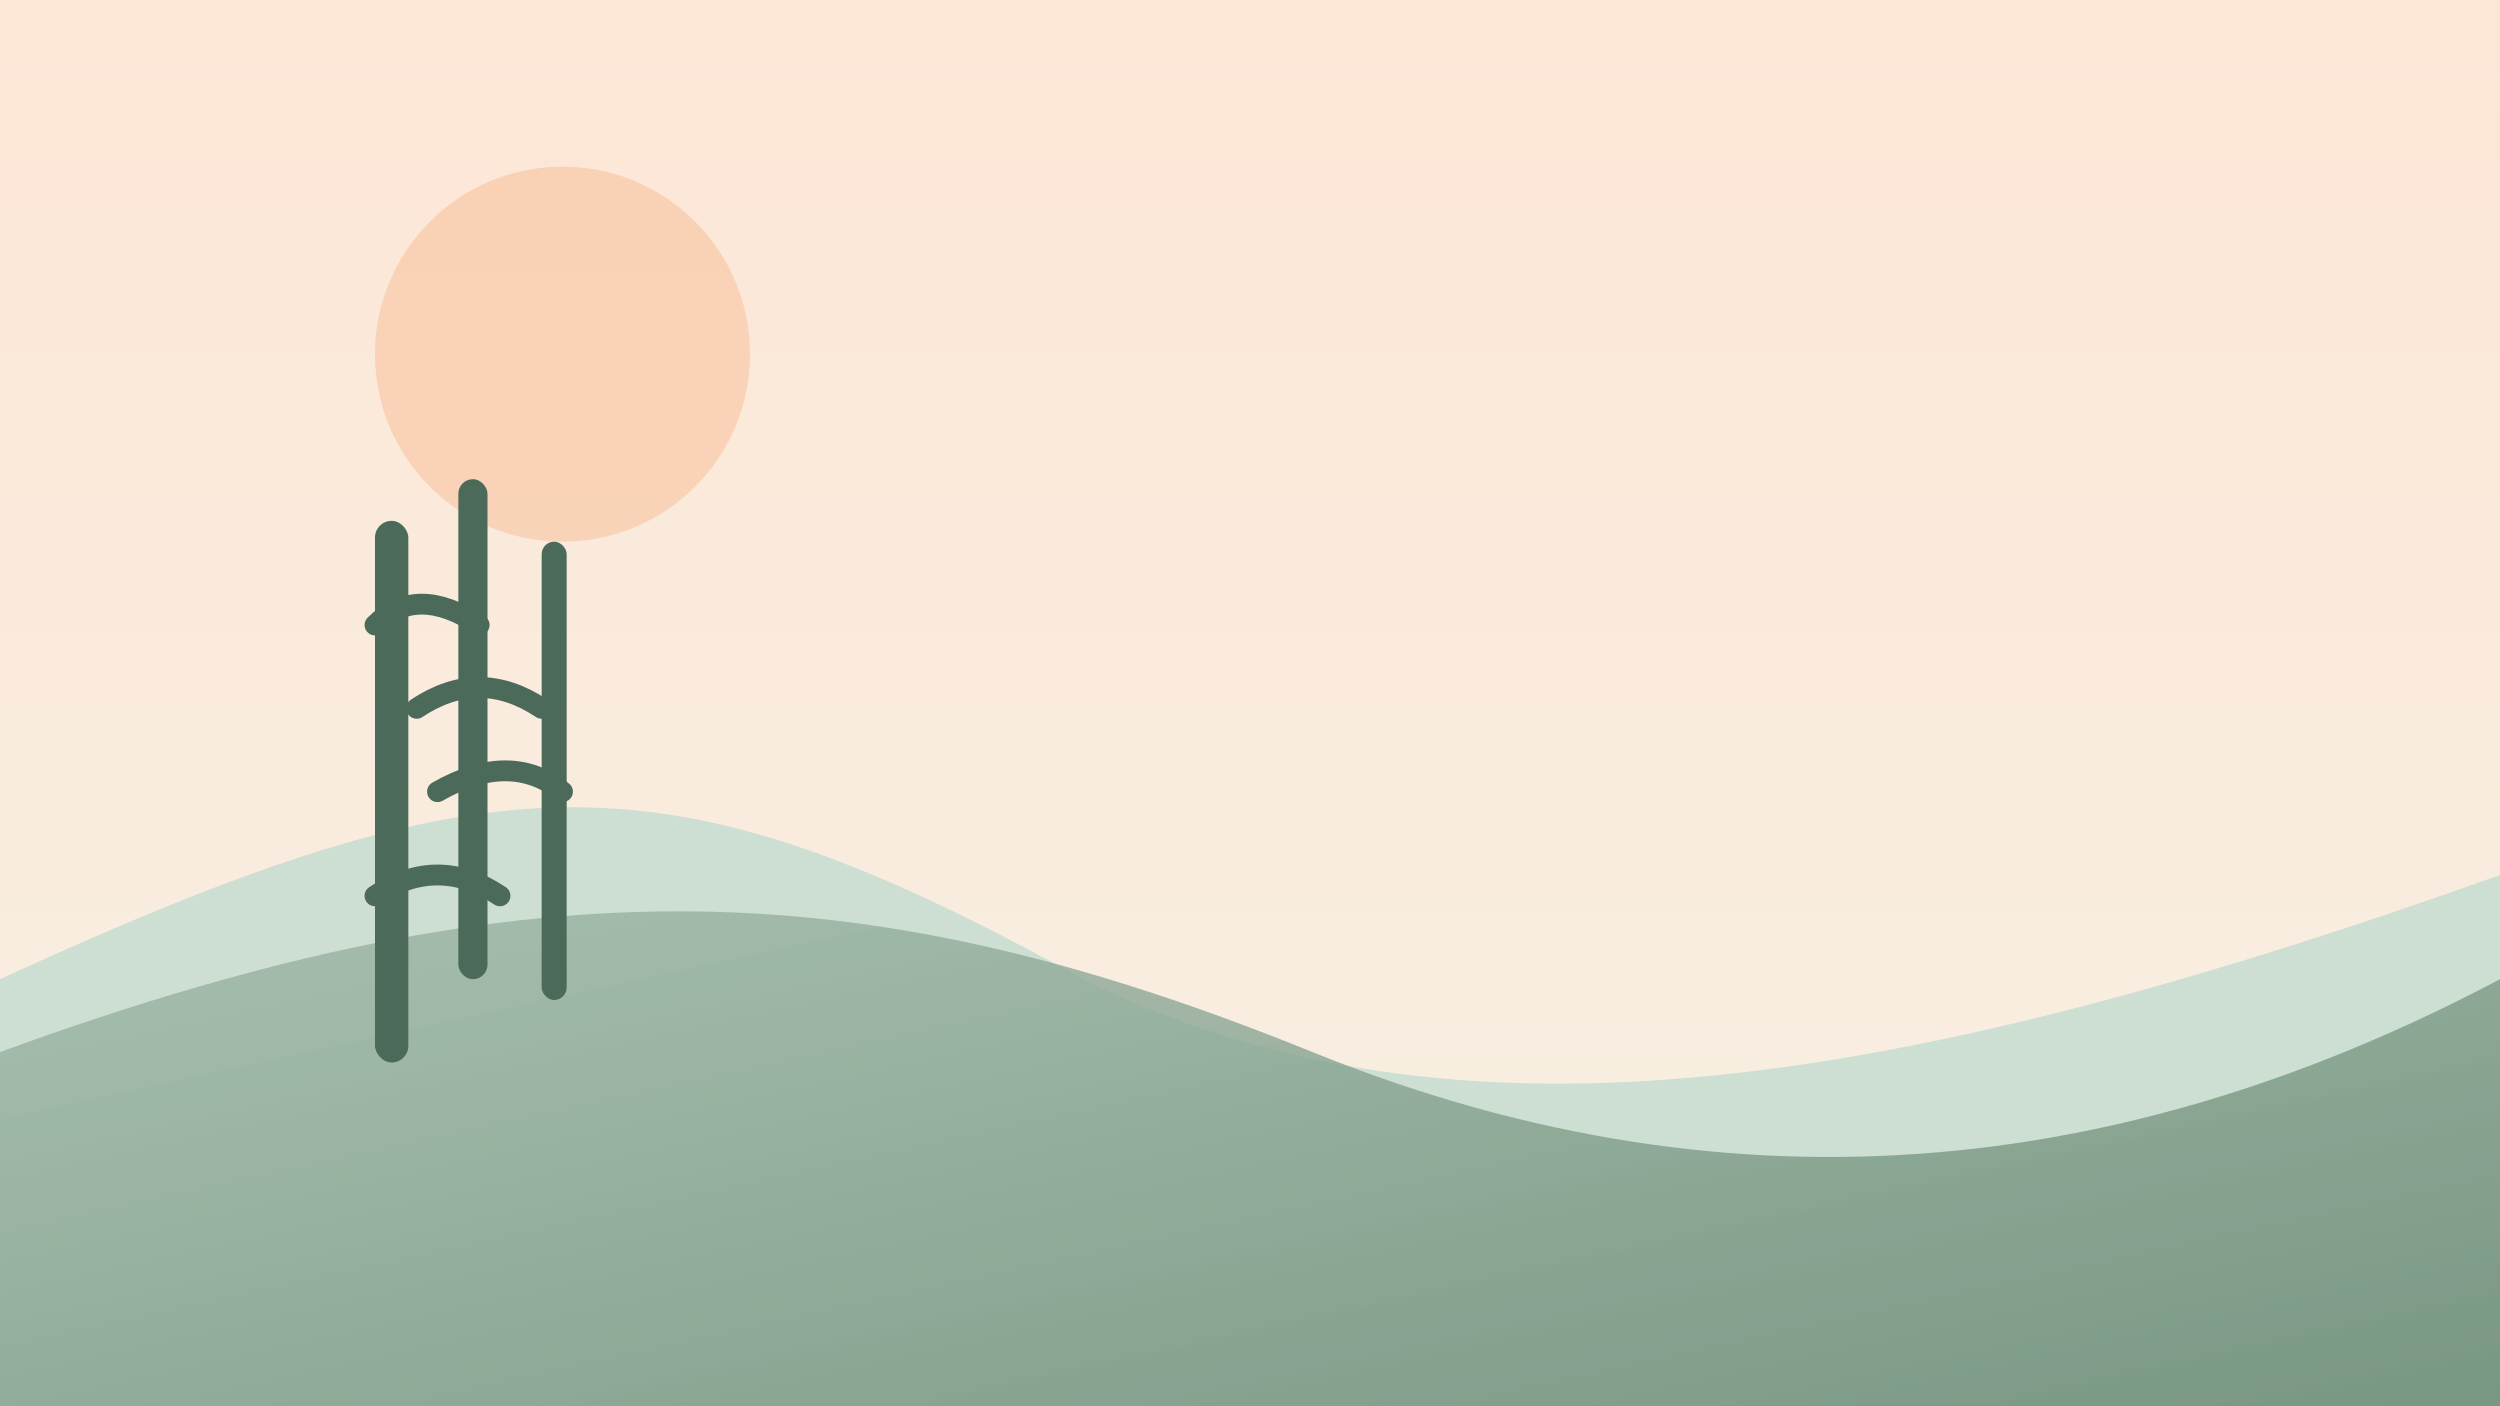
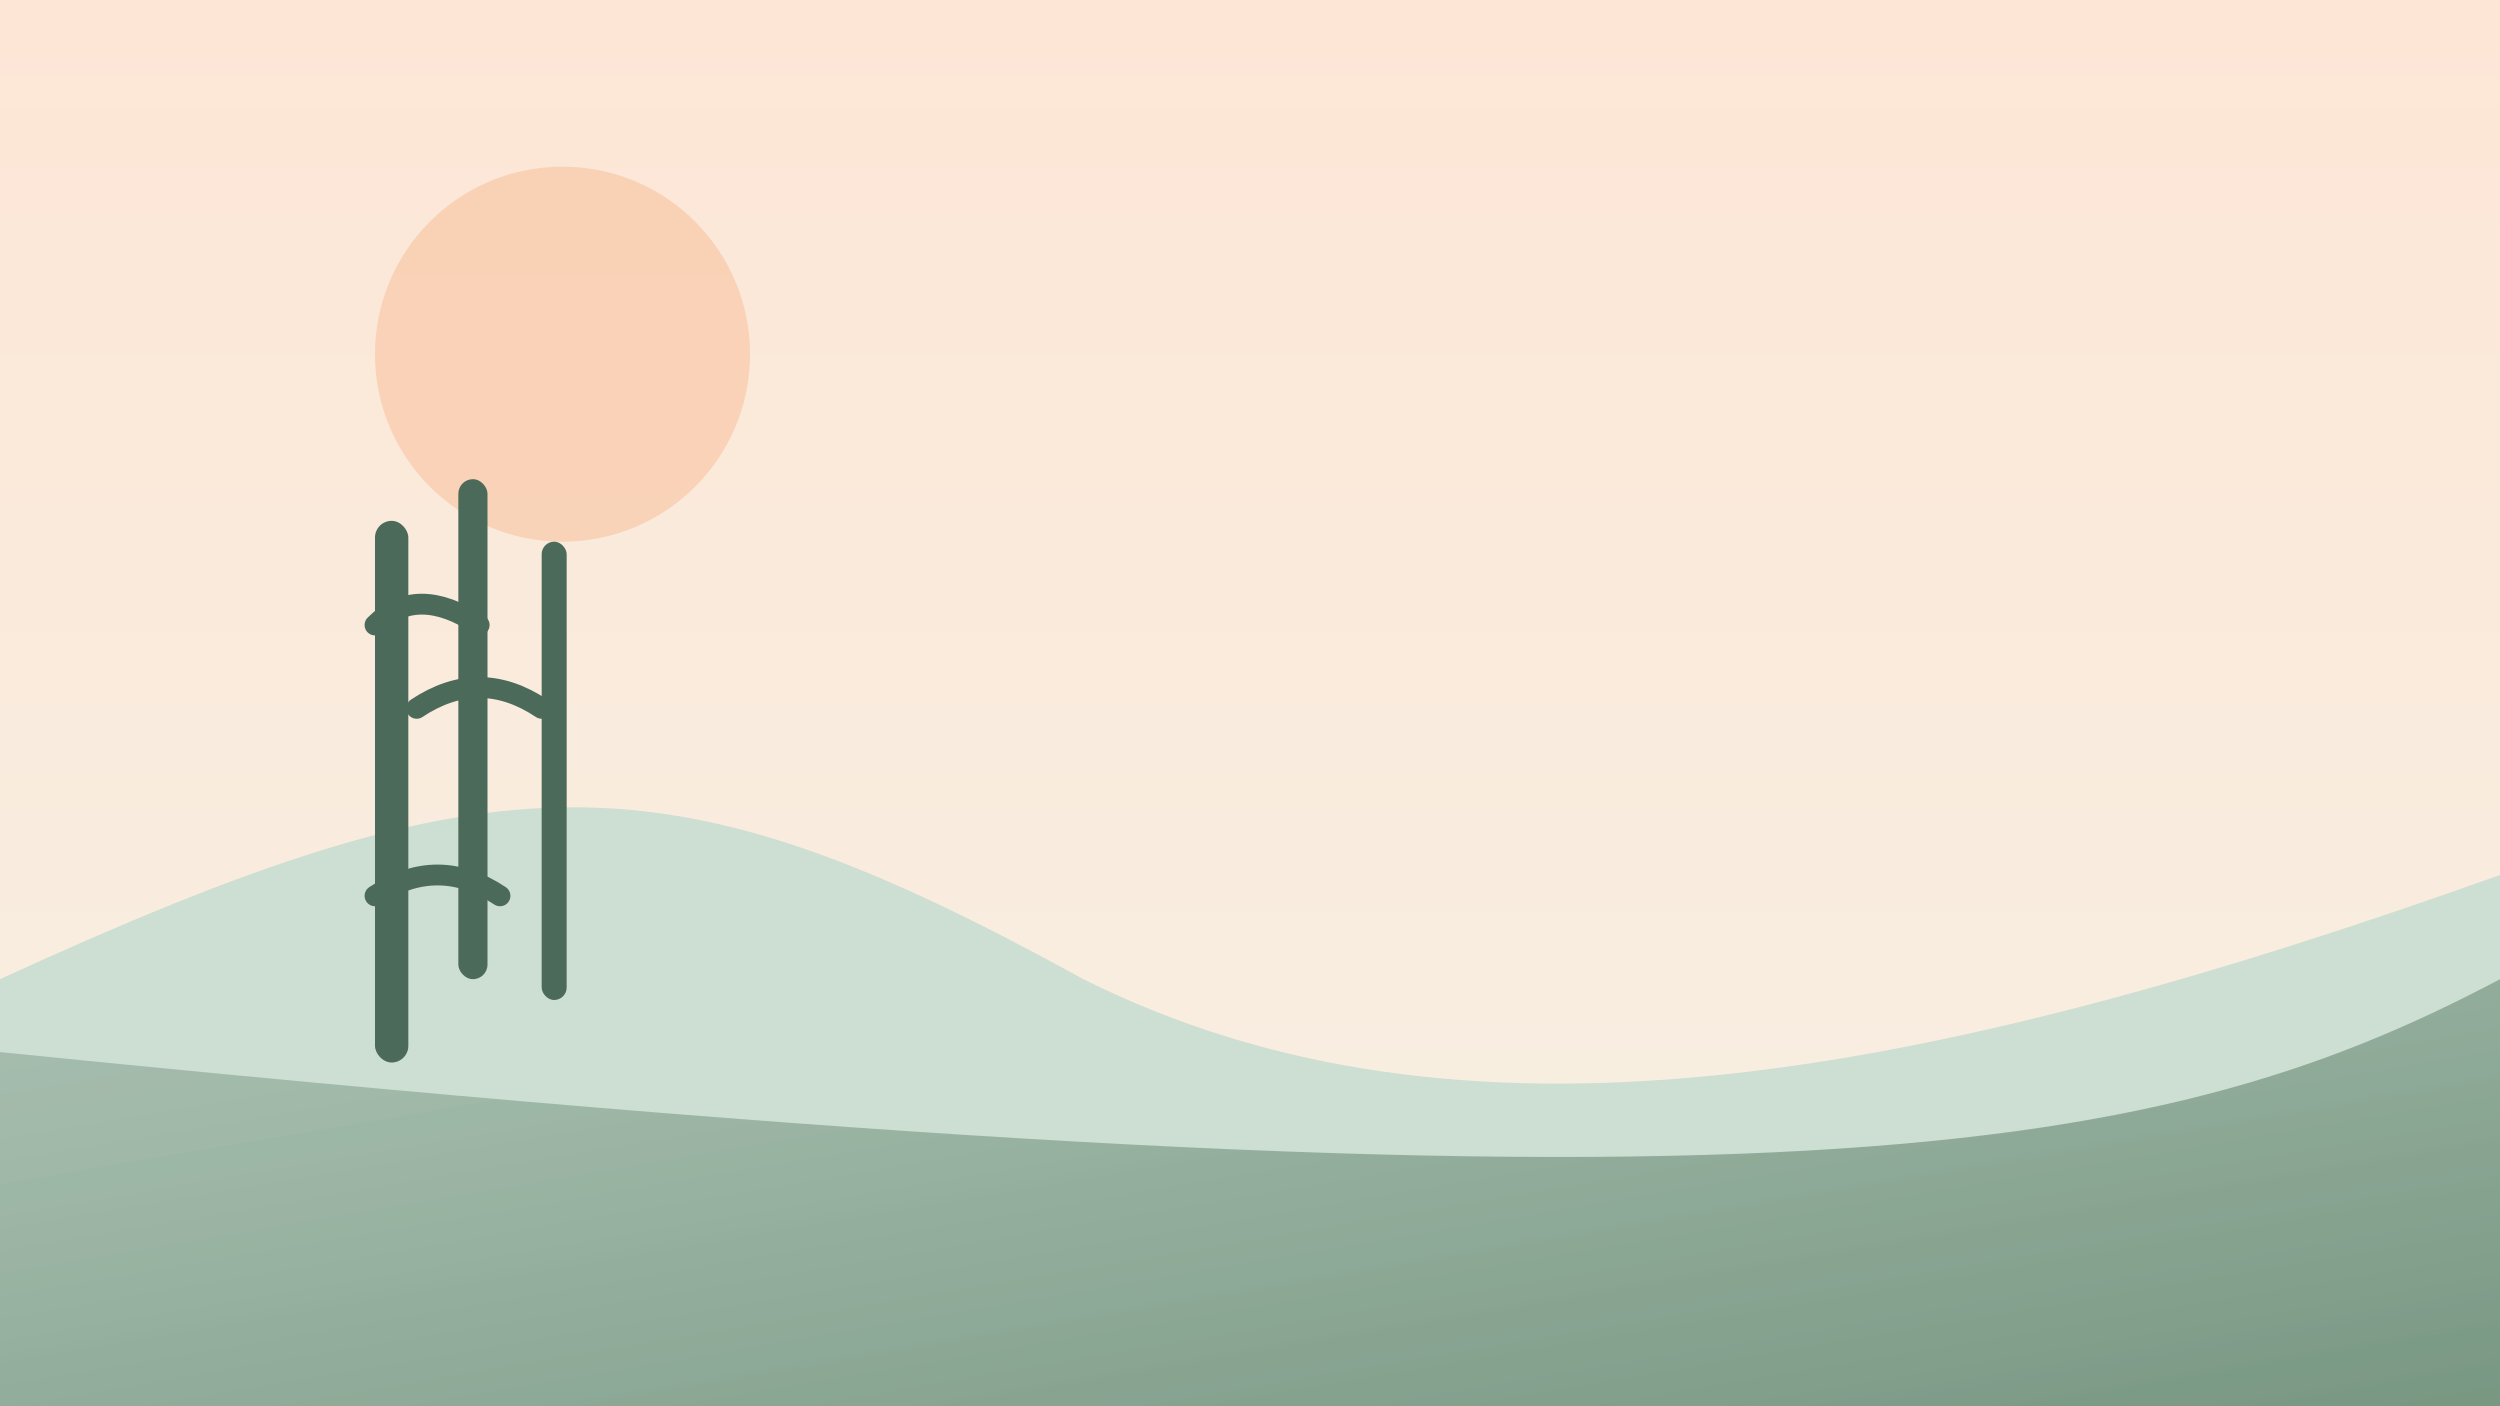
<svg xmlns="http://www.w3.org/2000/svg" viewBox="0 0 1200 675" role="img" aria-labelledby="title desc">
  <rect x="0" y="0" width="1200" height="675" fill="#333333" stroke="none" />
  <title id="title">Asian garden at sunrise</title>
  <desc id="desc">Soft sun over stylized mountains with bamboo silhouettes.</desc>
  <defs>
    <linearGradient id="sky" x1="0" y1="0" x2="0" y2="1">
      <stop offset="0%" stop-color="#fde6d6" />
      <stop offset="100%" stop-color="#f6f0e3" />
    </linearGradient>
    <linearGradient id="mountain" x1="0" y1="0" x2="1" y2="1">
      <stop offset="0%" stop-color="#9db6a6" stop-opacity="0.75" />
      <stop offset="100%" stop-color="#6e8f79" stop-opacity="0.9" />
    </linearGradient>
  </defs>
  <rect width="1200" height="675" fill="url(#sky)" />
  <circle cx="270" cy="170" r="90" fill="#f8c6a4" fill-opacity="0.65" />
  <path d="M0 470 C240 360 320 360 520 470 C700 560 920 520 1200 420 L1200 675 L0 675 Z" fill="#cdded2" />
-   <path d="M0 505 C260 410 420 420 630 505 C840 590 1030 560 1200 470 L1200 675 L0 675 Z" fill="url(#mountain)" />
+   <path d="M0 505 C840 590 1030 560 1200 470 L1200 675 L0 675 Z" fill="url(#mountain)" />
  <rect x="180" y="250" width="16" height="260" fill="#4c6a5a" rx="8" />
  <rect x="220" y="230" width="14" height="240" fill="#4c6a5a" rx="7" />
  <rect x="260" y="260" width="12" height="220" fill="#4c6a5a" rx="6" />
  <path d="M180 300 Q200 280 230 300" stroke="#4c6a5a" stroke-width="10" fill="none" stroke-linecap="round" />
  <path d="M200 340 Q230 320 260 340" stroke="#4c6a5a" stroke-width="10" fill="none" stroke-linecap="round" />
-   <path d="M210 380 Q245 360 270 380" stroke="#4c6a5a" stroke-width="10" fill="none" stroke-linecap="round" />
  <path d="M180 430 Q210 410 240 430" stroke="#4c6a5a" stroke-width="10" fill="none" stroke-linecap="round" />
</svg>